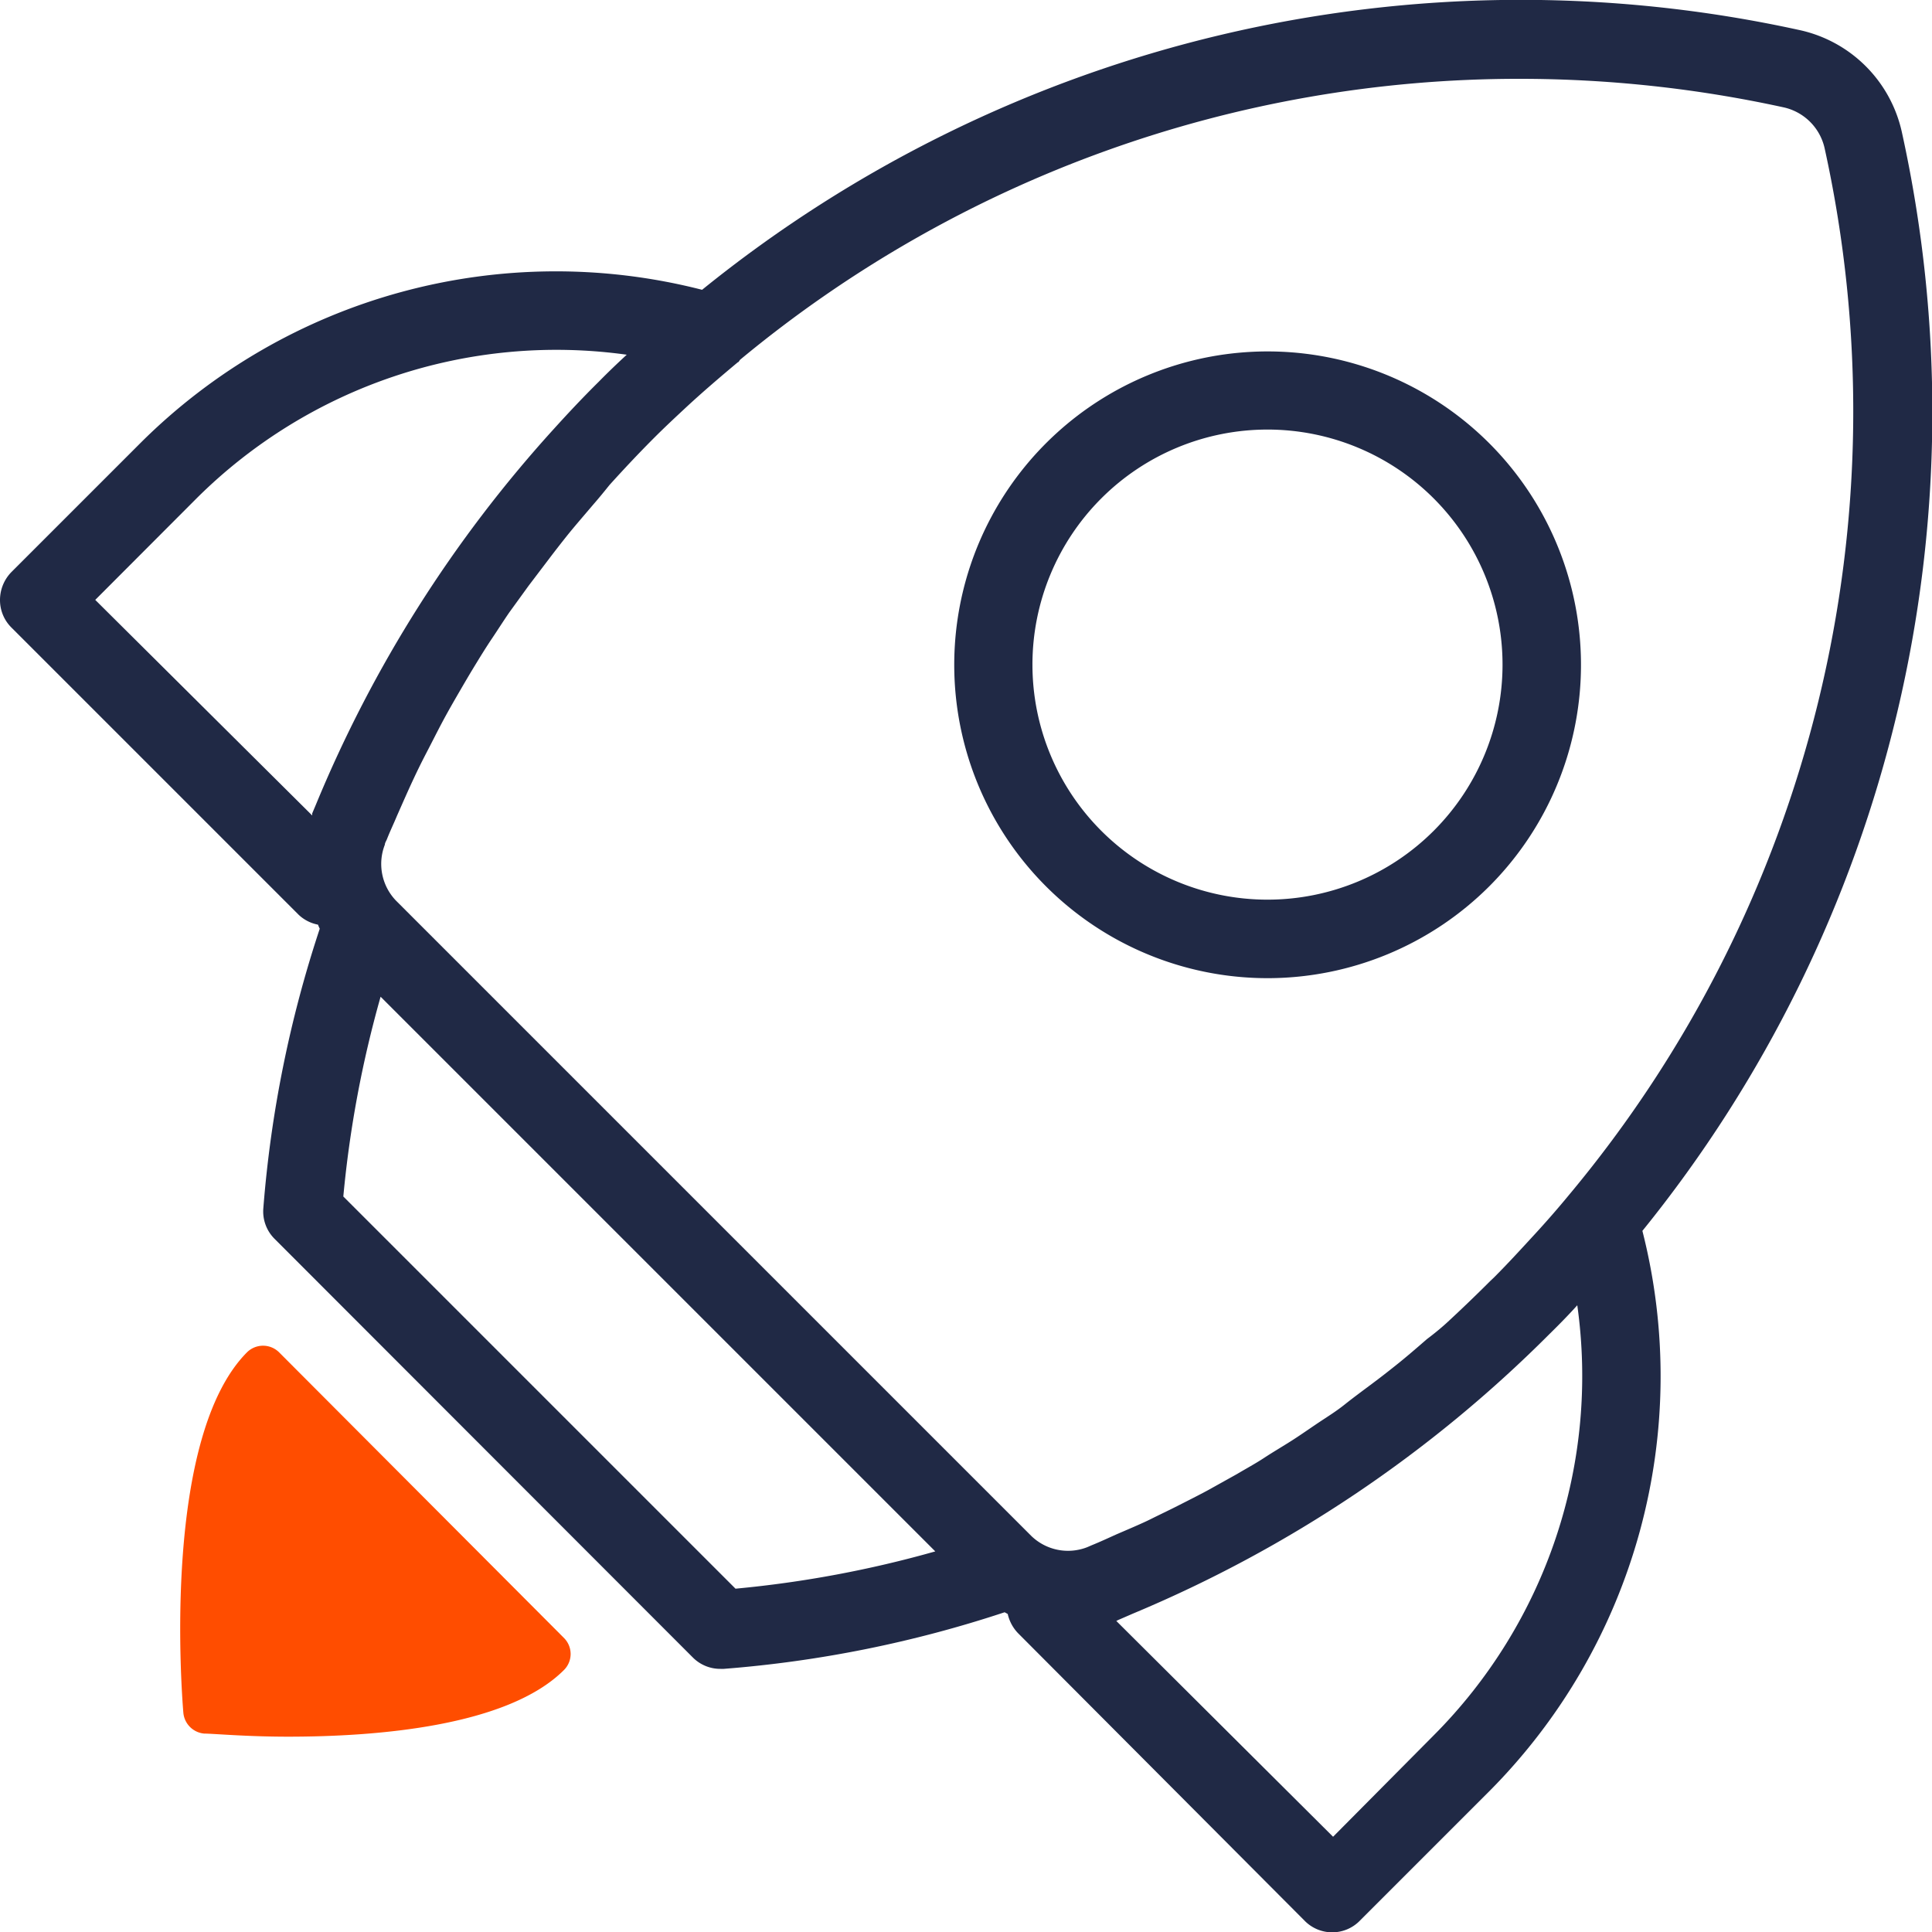
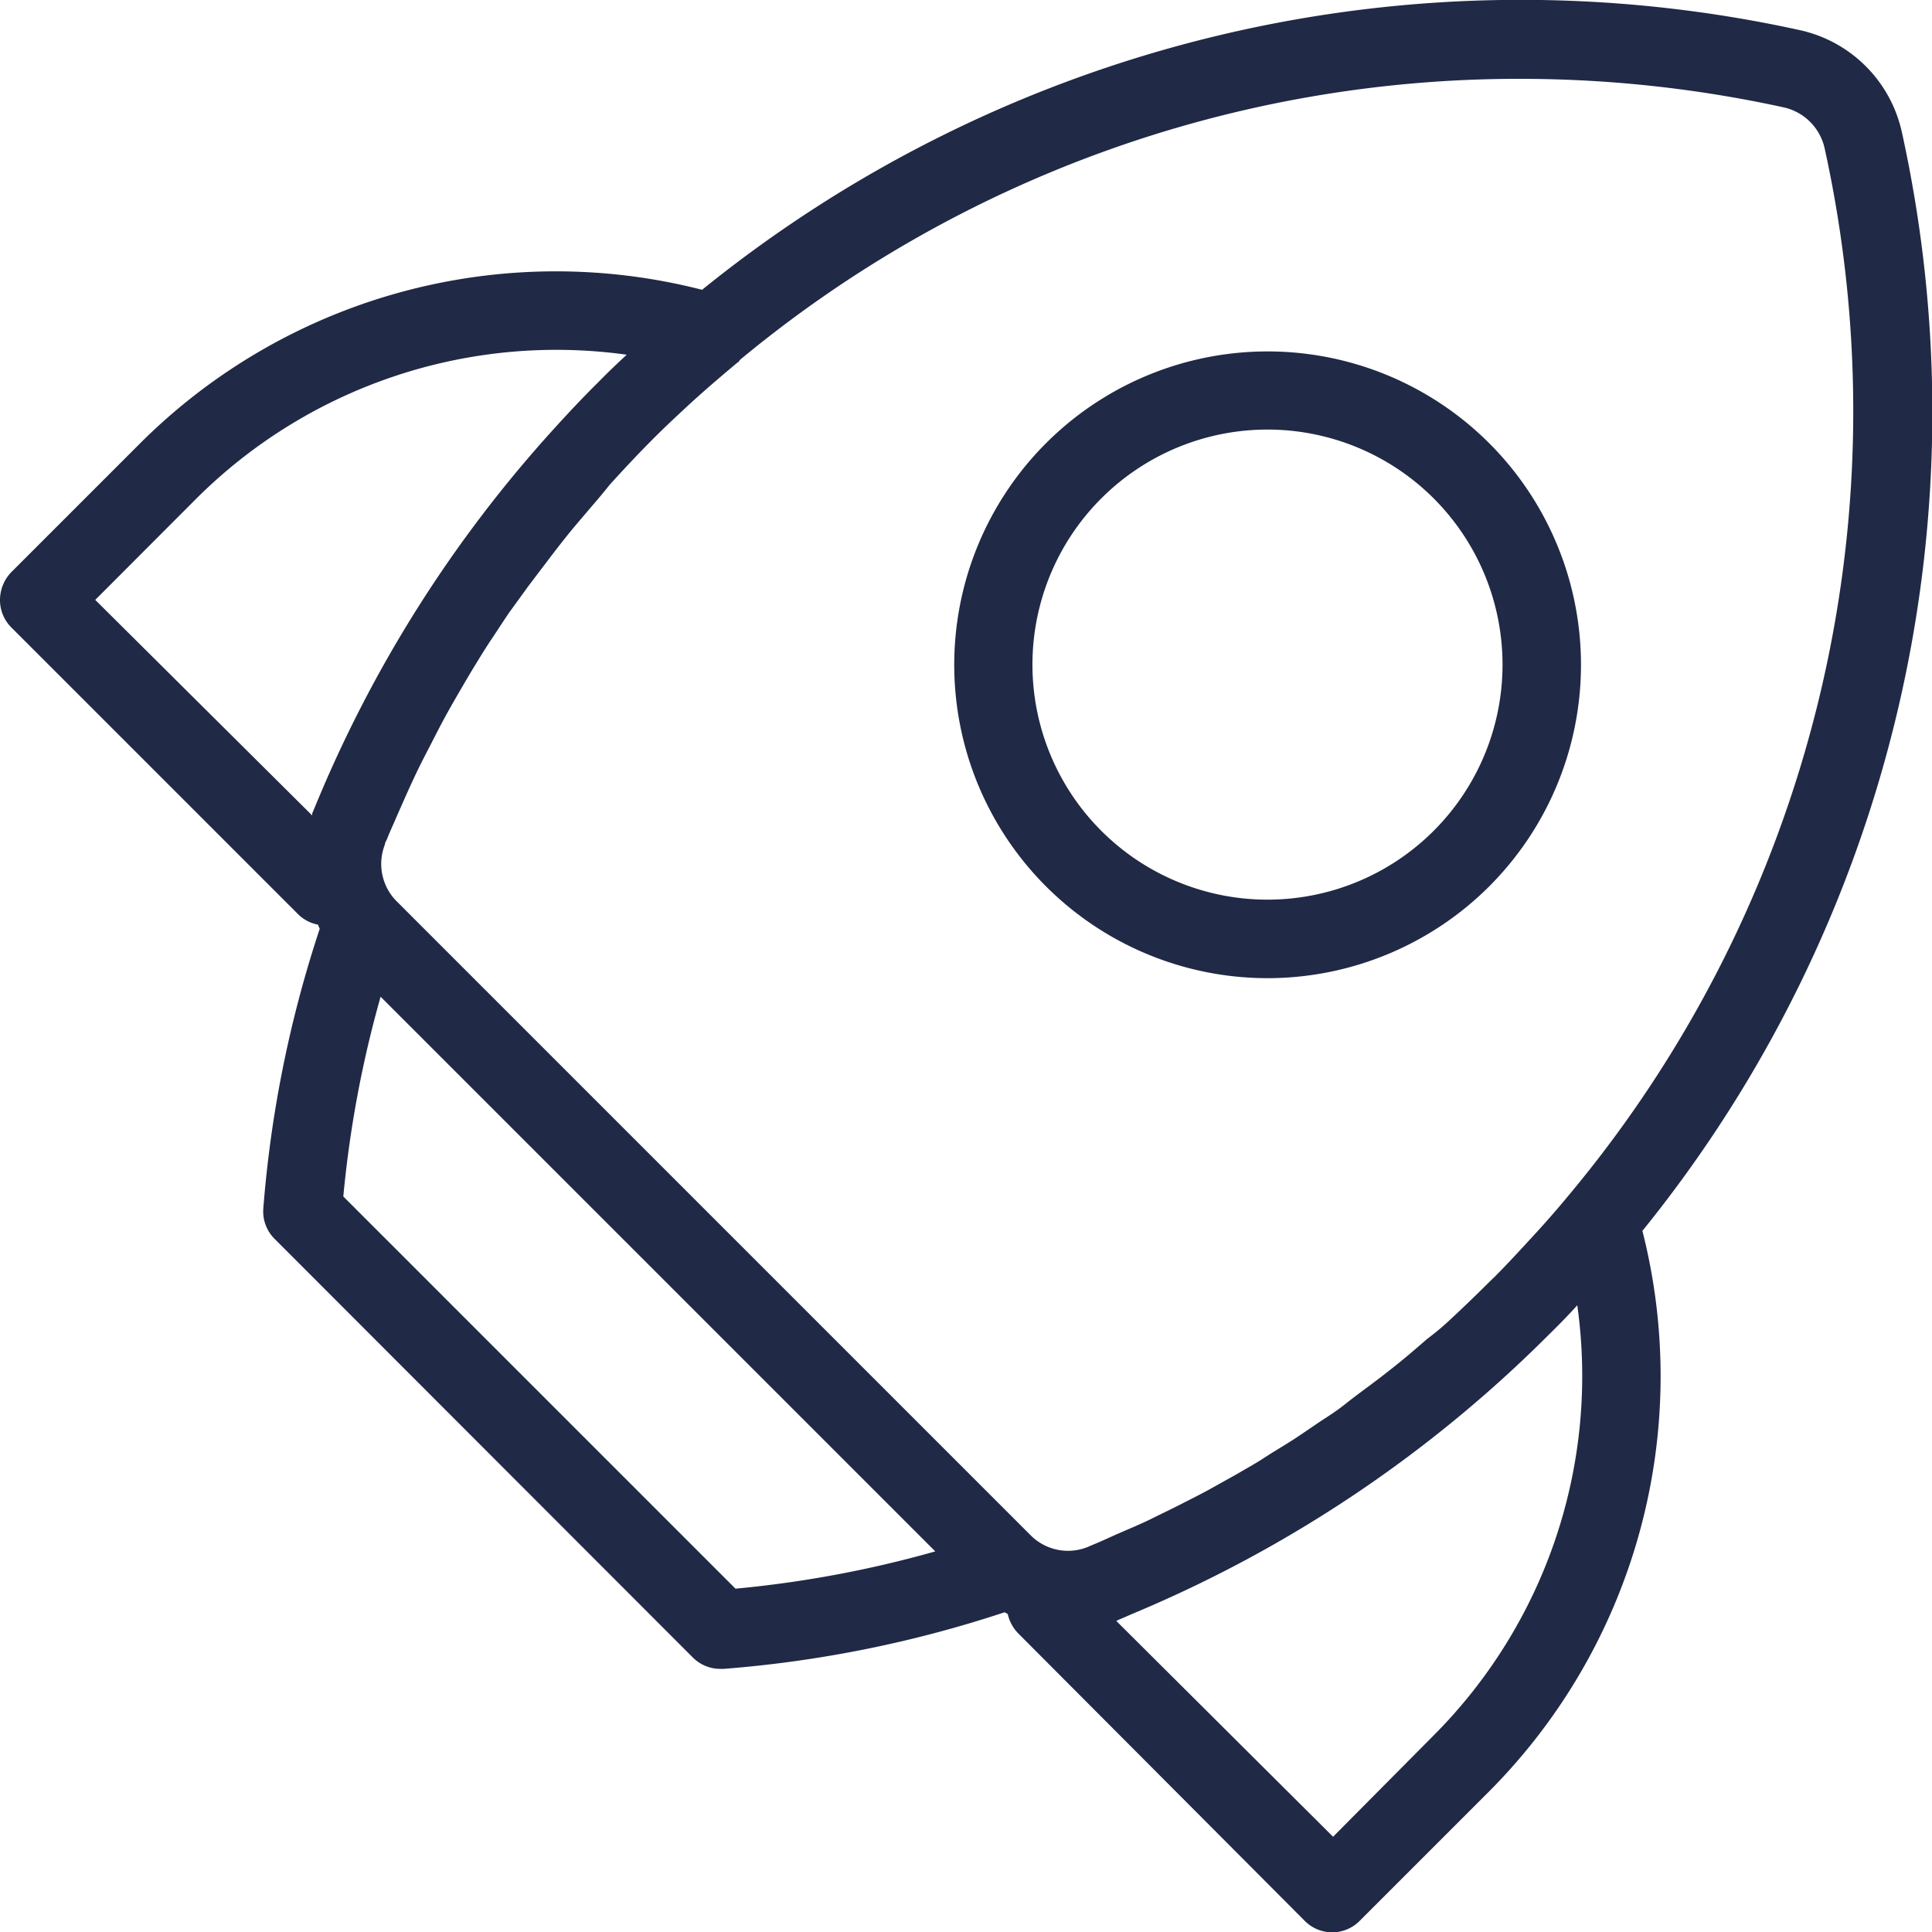
<svg xmlns="http://www.w3.org/2000/svg" width="100" height="100" viewBox="0 0 100 100">
-   <path d="M29.19,84.78,14.45,70a1.18,1.18,0,0,0-1.67,0C8.45,74.37,9.37,87.21,9.49,88.65a1.19,1.19,0,0,0,1.08,1.08c.47,0,2.15.16,4.35.16,4.56,0,11.35-.53,14.27-3.45A1.17,1.17,0,0,0,29.19,84.78Z" fill="#ff4d00" />
  <path d="M98.44,6.84a6.93,6.93,0,0,0-5.28-5.28A67.33,67.33,0,0,0,36.34,15,30.46,30.46,0,0,0,7.29,22.91L.6,29.6A2.07,2.07,0,0,0,0,31.05a2,2,0,0,0,.6,1.44L15.46,47.35a2,2,0,0,0,1,.51,1.89,1.89,0,0,0,.09.21,61.13,61.13,0,0,0-2.92,14.47,2,2,0,0,0,.6,1.6L35.86,85.79a2,2,0,0,0,1.44.59h.16A61.31,61.31,0,0,0,52,83.45l.16.09a2.09,2.09,0,0,0,.54,1L67.51,99.4a2,2,0,0,0,2.89,0l6.69-6.69h0a30.46,30.46,0,0,0,7.92-29A67.34,67.34,0,0,0,98.44,6.84ZM4.93,31.05l5.24-5.25a26.4,26.4,0,0,1,22.27-7.44c-.51.47-1,.94-1.45,1.4l0,0c-.81.8-1.59,1.63-2.34,2.46A66.77,66.77,0,0,0,16.35,41.65l-.19.45h0s0,.08,0,.11ZM38.07,82.23l-20.3-20.3A57.52,57.52,0,0,1,19.7,51.59L48.41,80.3A57.52,57.52,0,0,1,38.07,82.23Zm18.21-2.15a2.73,2.73,0,0,1-2.9-.58L20.5,46.62a2.74,2.74,0,0,1-.58-2.9c0-.09.07-.19.11-.29.16-.41.35-.8.52-1.21.27-.61.54-1.23.82-1.83s.48-1,.72-1.46.51-1,.78-1.51.55-1,.84-1.5.54-.93.82-1.39.61-1,.92-1.46.6-.92.91-1.37l1-1.38,1.07-1.41c.31-.41.63-.82.95-1.22s.89-1.06,1.34-1.59c.28-.32.54-.64.83-1,.75-.83,1.52-1.65,2.32-2.45.56-.56,1.13-1.09,1.7-1.62.79-.73,1.65-1.47,2.62-2.28.05,0,.08-.1.13-.14A63.13,63.13,0,0,1,78.65,4.08,64,64,0,0,1,92.29,5.55a2.79,2.79,0,0,1,2.16,2.16A63.27,63.27,0,0,1,81.22,61.84h0c-.61.74-1.19,1.4-1.74,2-.71.77-1.41,1.54-2.16,2.29h0l-.17.16Q76,67.44,74.86,68.49c-.31.28-.64.55-1,.82-.53.46-1.06.92-1.6,1.35s-.8.63-1.2.93-1,.74-1.45,1.1-.89.63-1.34.93-.93.64-1.4.94-1,.61-1.44.9-.94.56-1.41.84l-1.49.83c-.5.27-1,.52-1.51.78s-1,.49-1.46.72-1.2.54-1.8.8c-.42.19-.83.38-1.25.55ZM74.2,89.83,69,95.07,57.78,83.9l.1-.05h0l.76-.33A66.84,66.84,0,0,0,80.2,69.05h0c.48-.47,1-1,1.44-1.49A26.34,26.34,0,0,1,74.2,89.83Z" fill="#202945" />
  <path d="M77.09,45.87a16.22,16.22,0,1,0-11.48,4.76A16.25,16.25,0,0,0,77.09,45.87ZM57,25.8A12.16,12.16,0,0,1,74.21,43h0A12.16,12.16,0,0,1,57,25.8Z" fill="#202945" />
</svg>